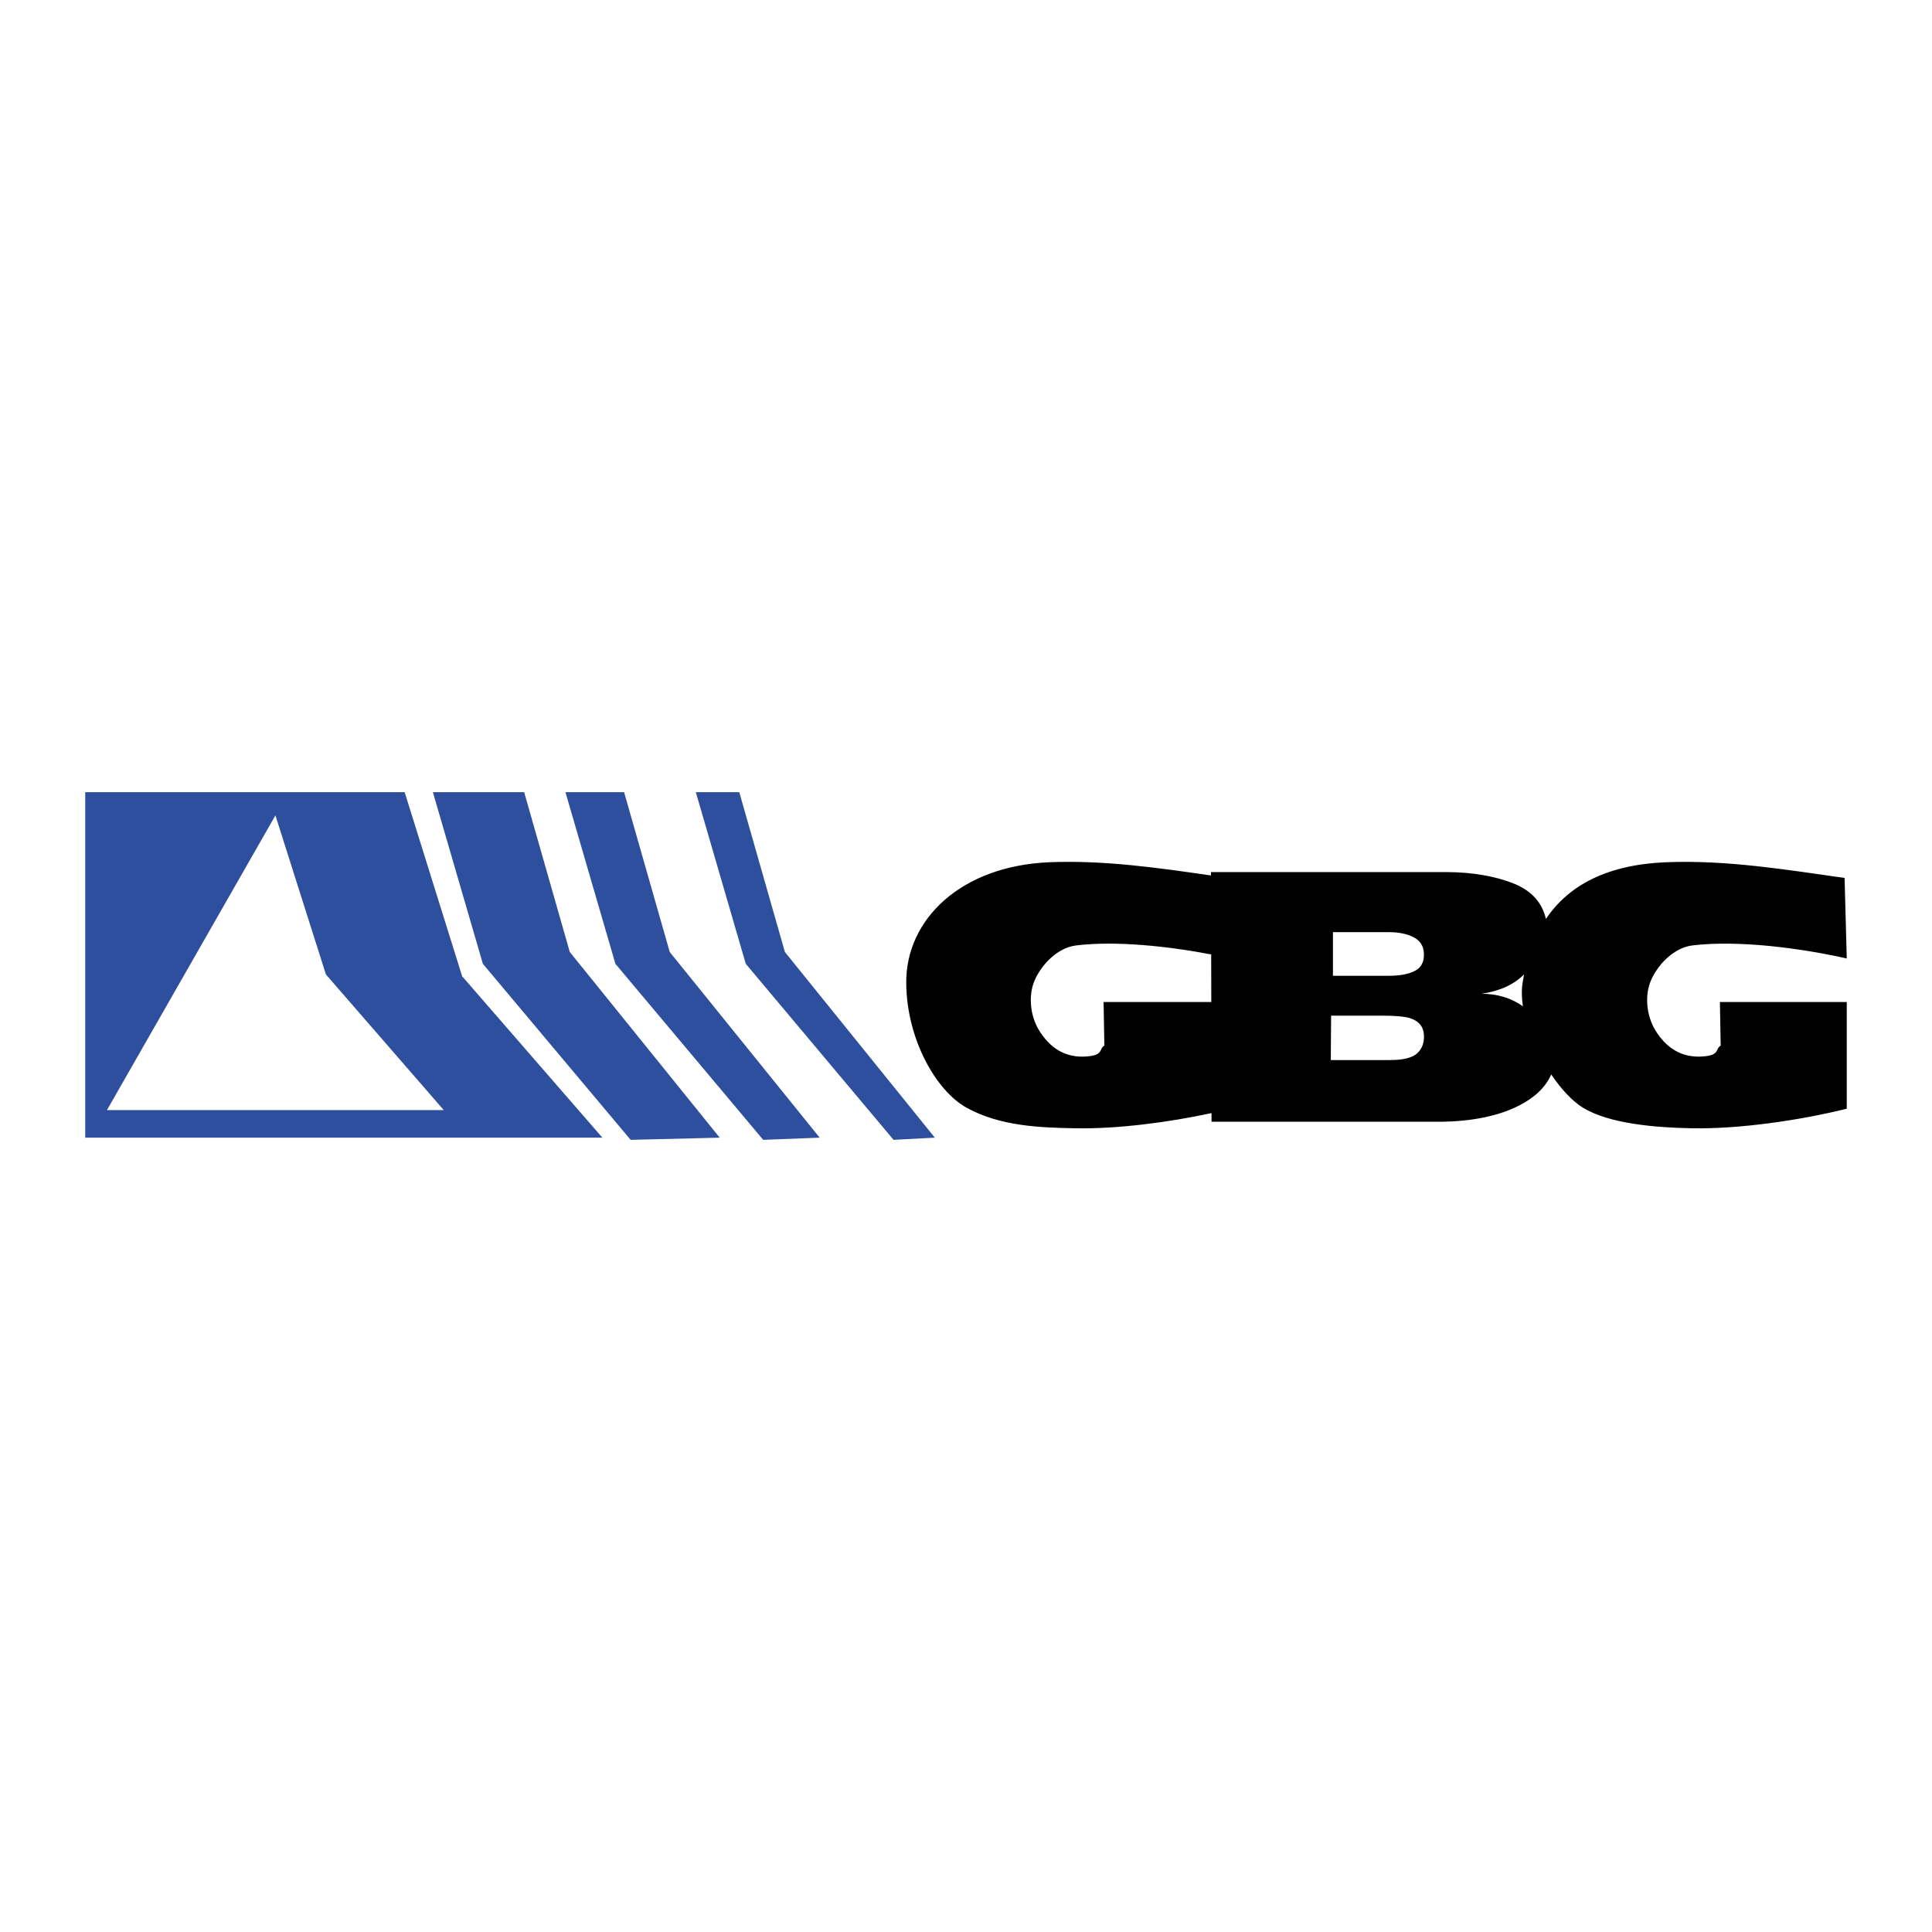
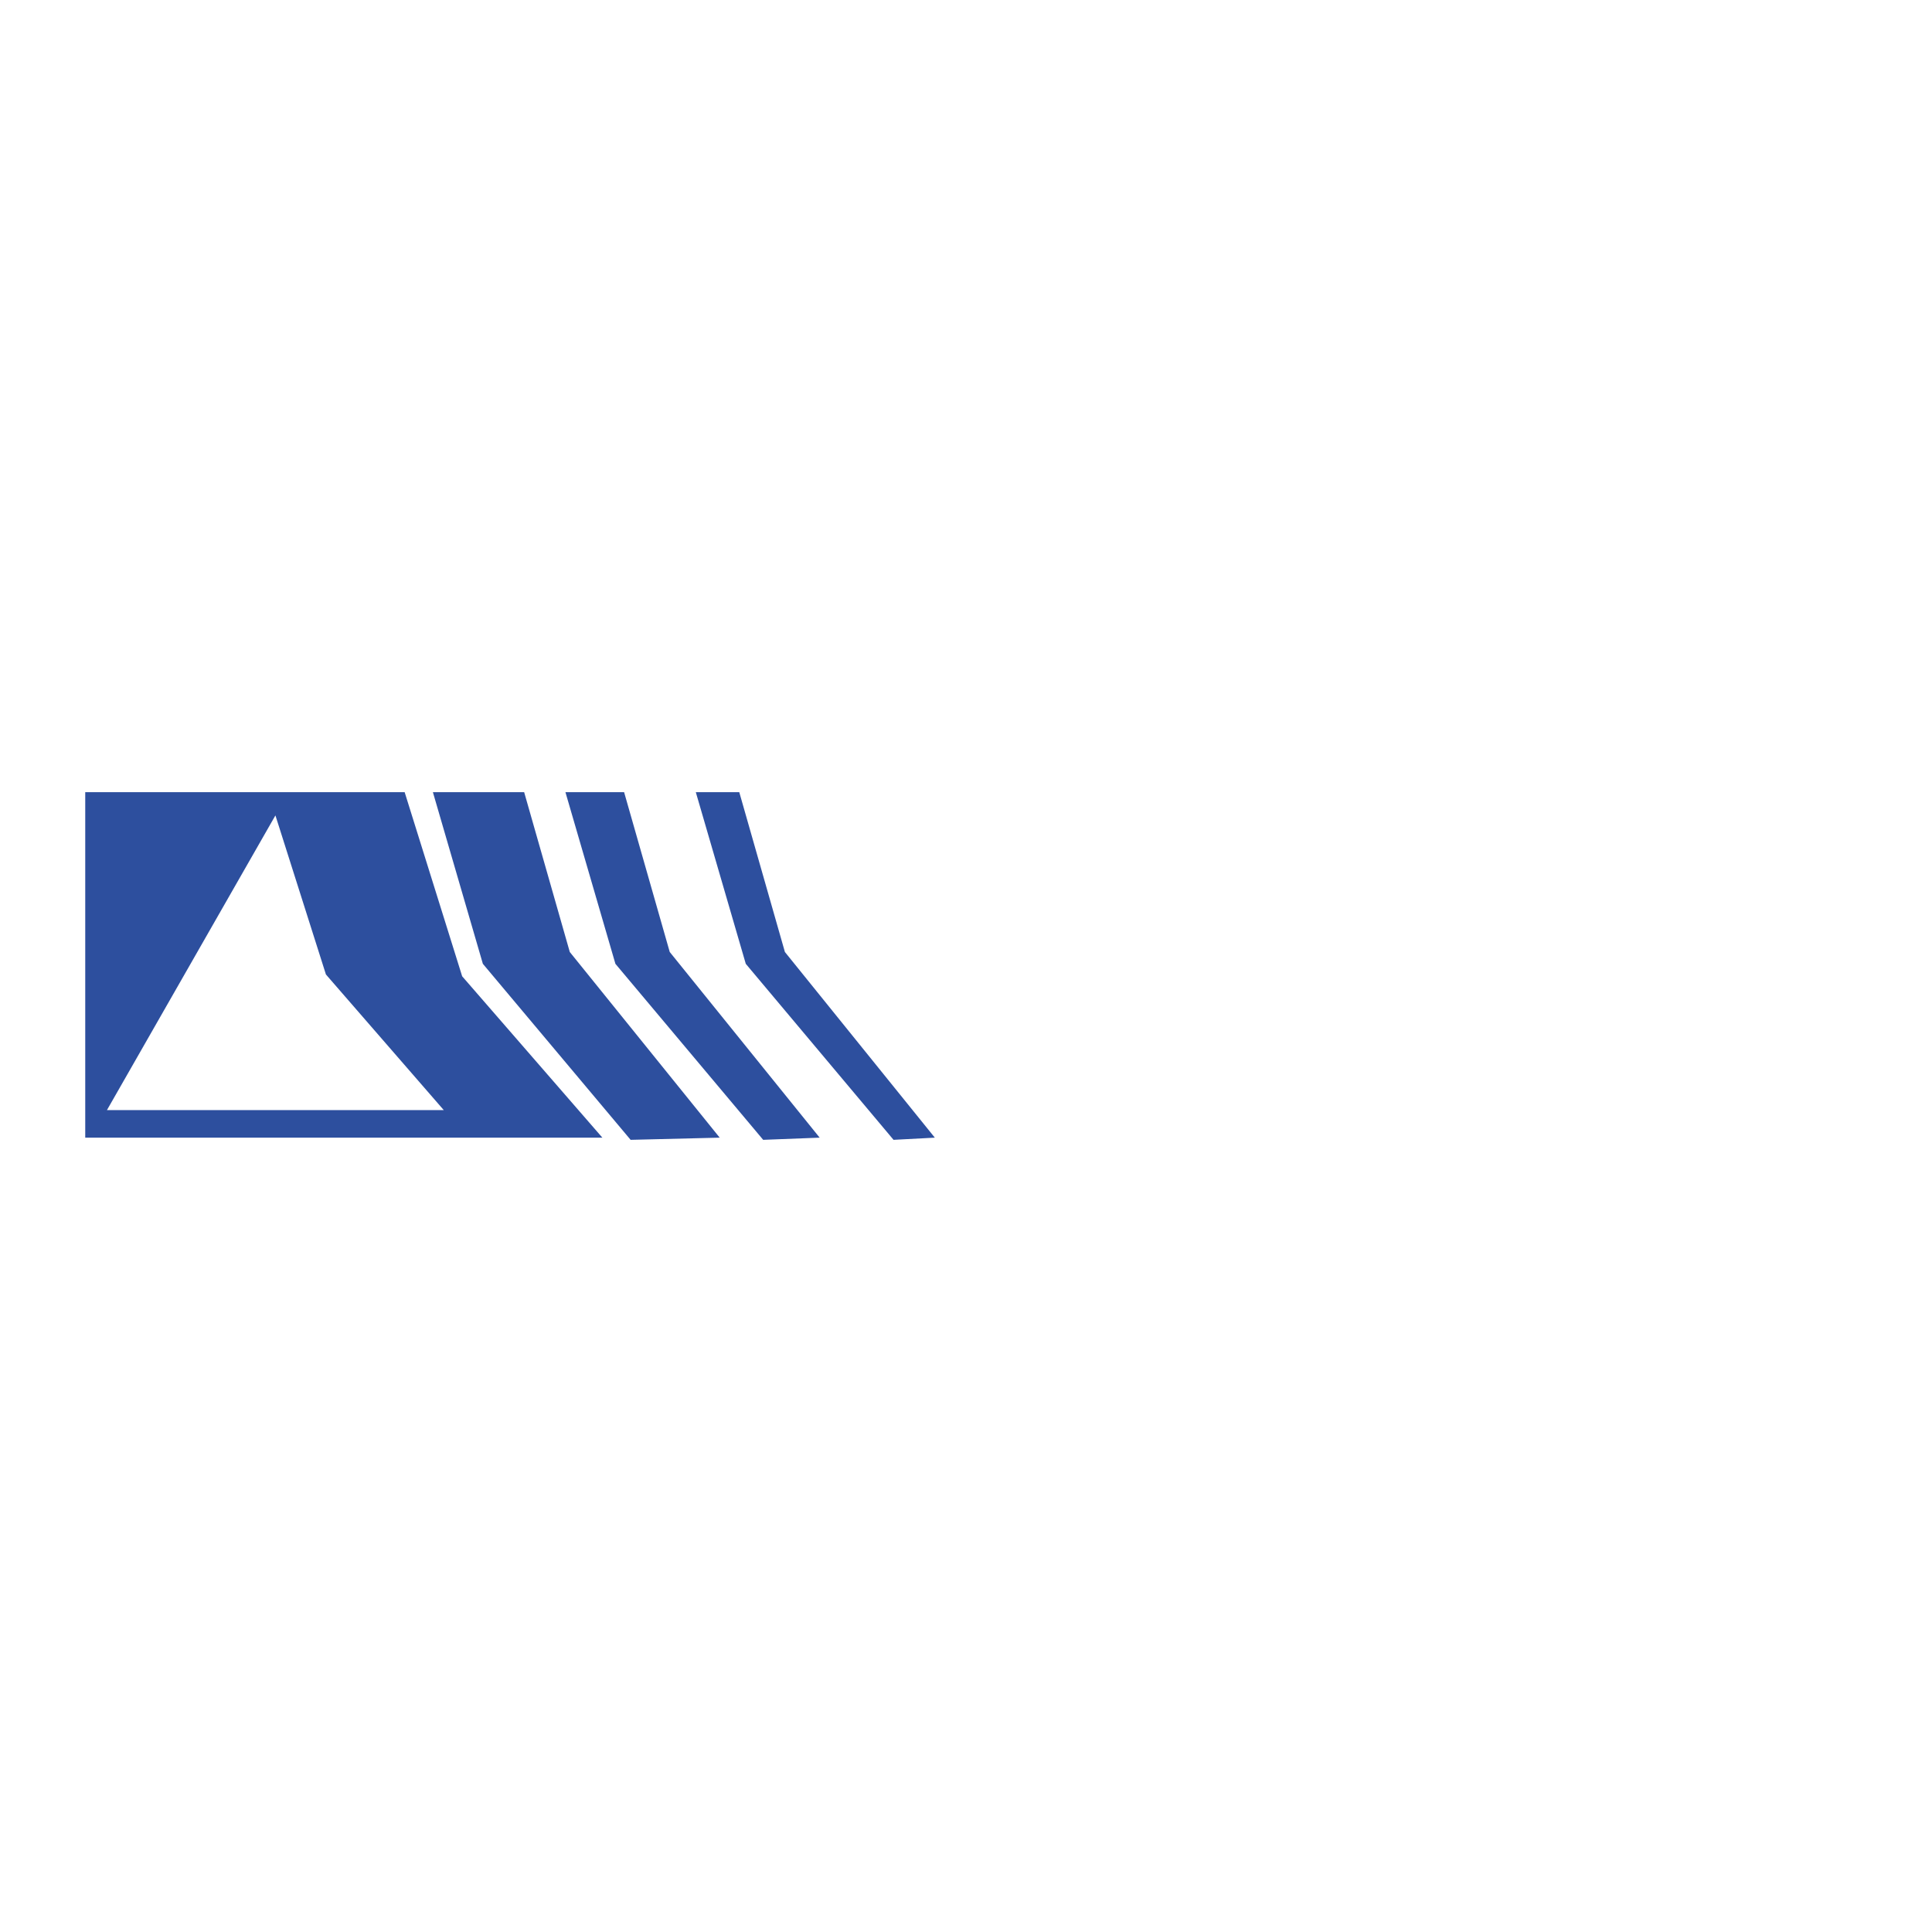
<svg xmlns="http://www.w3.org/2000/svg" width="2500" height="2500" viewBox="0 0 192.756 192.756">
  <g fill-rule="evenodd" clip-rule="evenodd">
    <path fill="#fff" d="M0 0h192.756v192.756H0V0z" />
-     <path d="M120.82 87.008h23.482c2.662 0 4.875.44 6.525 1.064 2.098.793 3.035 2.064 3.412 3.609 2.273-3.381 6.131-5.414 11.959-5.654 6.072-.251 12.188.77 17.836 1.565l.217 8.037c-4.561-1.036-10.854-1.857-15.4-1.304-1.785.218-3.41 1.827-4.127 3.475-.668 1.533-.441 3.572.434 4.996 1.025 1.668 2.537 2.789 4.779 2.605 1.691-.137 1.158-.723 1.736-1.086l-.078-4.344h12.656v10.643c-4.633 1.16-10.713 2.037-15.4 1.955-3.723-.064-8.287-.455-10.906-2.045-1.045-.635-2.178-1.844-3.18-3.324-.564 1.297-1.689 2.33-3.199 3.098-1.959.998-4.629 1.621-8.135 1.621h-22.557l-.002-.865c-4.312.934-9.439 1.588-13.516 1.516-3.721-.064-7.592-.225-10.905-2.045-3.058-1.68-6.001-6.846-6.036-12.471-.04-6.29 5.405-11.661 14.289-12.028 5.463-.226 10.957.577 16.117 1.319l-.001-.337zm.03 12.965l-.01-4.747c-4.299-.829-9.543-1.38-13.482-.9-1.785.218-3.408 1.827-4.127 3.475-.668 1.533-.441 3.572.436 4.996 1.025 1.668 2.535 2.789 4.777 2.605 1.691-.137 1.158-.723 1.738-1.086l-.078-4.344h10.746v.001zm31.207-2.76c-1.016 1.021-2.42 1.664-4.215 1.93 1.588.021 2.953.439 4.098 1.254-.123-.826-.143-1.619-.031-2.342.044-.285.093-.565.148-.842zm-19.252 4.119l-.033 4.43h5.9c1.338 0 2.25-.229 2.734-.684.484-.457.703-1.066.66-1.828-.051-.852-.537-1.416-1.457-1.689-.521-.154-1.451-.229-2.787-.229h-5.017zm.183-8.332v4.353h5.625c1.066 0 1.92-.164 2.561-.494s.936-.924.887-1.782c-.043-.725-.395-1.253-1.053-1.583S139.529 93 138.549 93h-5.561z" />
-     <path d="M8.504 79.035h31.868l5.738 18.369 13.989 16.1H8.504V79.035zm60.917 0l4.986 17.126 14.742 17.56 4.119-.217L78.31 94.981l-4.553-15.946h-4.336zm-13.007 0L61.4 96.161l14.742 17.56 5.637-.217L66.82 94.981l-4.553-15.946h-5.853zm-13.224 0l4.986 17.126 14.741 17.56 8.889-.217-14.958-18.523-4.553-15.946H43.19zm-15.711 2.319l5.039 15.869 11.756 13.531H10.671l16.808-29.4z" fill="#2d4f9e" />
+     <path d="M8.504 79.035h31.868l5.738 18.369 13.989 16.1H8.504V79.035zm60.917 0l4.986 17.126 14.742 17.56 4.119-.217L78.31 94.981l-4.553-15.946h-4.336zm-13.007 0L61.4 96.161l14.742 17.56 5.637-.217L66.82 94.981l-4.553-15.946h-5.853zm-13.224 0l4.986 17.126 14.741 17.56 8.889-.217-14.958-18.523-4.553-15.946H43.19m-15.711 2.319l5.039 15.869 11.756 13.531H10.671l16.808-29.4z" fill="#2d4f9e" />
  </g>
</svg>